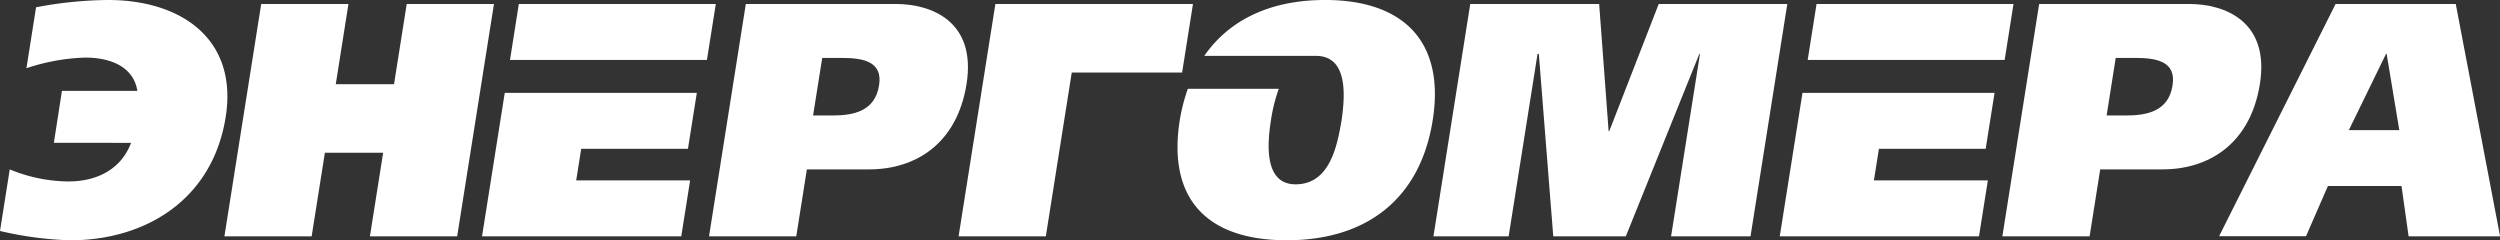
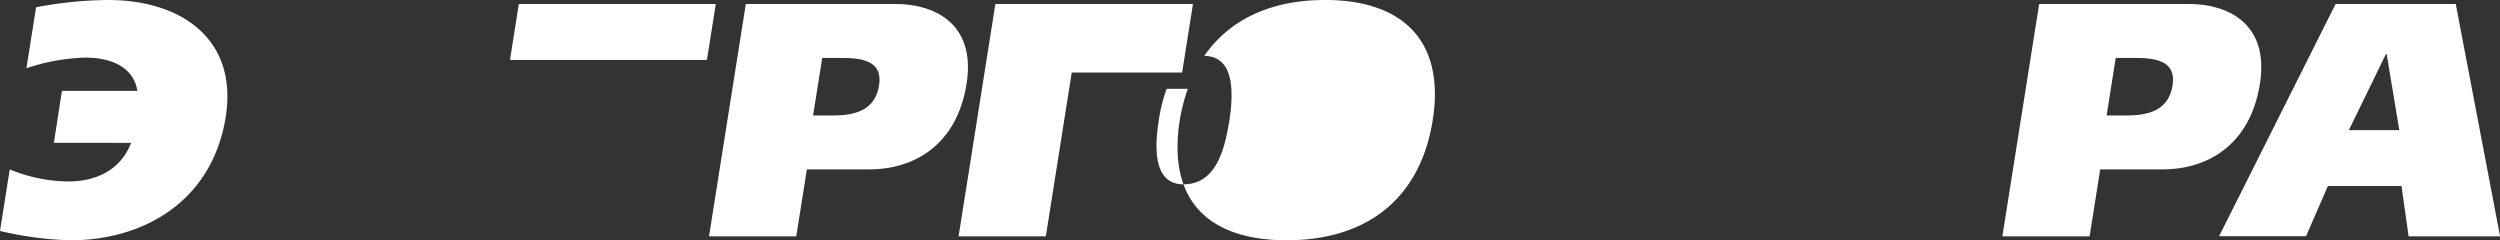
<svg xmlns="http://www.w3.org/2000/svg" id="Слой_1" data-name="Слой 1" viewBox="0 0 620.39 59.63">
  <rect x="0" y="0" width="620.39" height="59.63" fill="#333333" stroke="none" />
  <defs>
    <style>.cls-1{fill:#fff;}</style>
  </defs>
  <title>логотип</title>
  <polygon class="cls-1" points="175.43 14.87 177.63 0.99 128.75 0.99 126.56 14.87 175.43 14.87 175.43 14.87" />
-   <polygon class="cls-1" points="497.47 14.87 499.66 0.99 450.79 0.99 448.59 14.87 497.47 14.87 497.47 14.87" />
  <path class="cls-1" d="M15.6,48.28l2-12.88H36.32c-.89-5.62-6.05-8.26-13-8.26A50.68,50.68,0,0,0,8.79,29.78l2.39-15.12a98.37,98.37,0,0,1,17.88-1.81c18.09,0,32.24,9.66,29.18,29C55,62.4,38.36,72.48,19.62,72.48A87.19,87.19,0,0,1,2.23,70.17L4.65,54.88a38.79,38.79,0,0,0,14.53,3c7.11,0,13.08-3,15.58-9.58Z" transform="translate(-2.23 -12.85)" />
-   <polygon class="cls-1" points="100.93 0.99 122.58 0.99 113.45 58.64 91.8 58.64 95.08 37.91 80.62 37.91 77.34 58.64 55.69 58.64 64.82 0.99 86.47 0.99 83.32 20.9 97.78 20.9 100.93 0.99 100.93 0.99" />
-   <polygon class="cls-1" points="125.26 23.04 119.62 58.64 169.06 58.64 171.26 44.76 142.99 44.76 144.23 36.92 170.72 36.92 172.92 23.04 148.66 23.04 146.43 23.04 125.26 23.04 125.26 23.04" />
-   <polygon class="cls-1" points="447.3 23.04 441.66 58.64 491.1 58.64 493.3 44.76 465.02 44.76 466.27 36.92 492.76 36.92 494.96 23.04 470.7 23.04 468.46 23.04 447.3 23.04 447.3 23.04" />
  <path class="cls-1" d="M187.31,13.84h37.24c8.81,0,20,4.29,17.54,19.82-2.38,15-12.81,21.22-24.12,21.22H202.46l-2.63,16.61H178.18l9.13-57.65ZM204,41.51h4.77c5.17,0,10.58-1,11.6-7.44,1-6.11-4.17-6.85-9.42-6.85h-4.68L204,41.51Z" transform="translate(-2.23 -12.85)" />
  <polygon class="cls-1" points="247.01 0.99 296.04 0.99 293.35 18 265.96 18 259.53 58.64 237.88 58.64 247.01 0.99 247.01 0.99" />
-   <path class="cls-1" d="M331,12.85c-13.32,0-23.66,4.8-29.92,13.87h27.83c8.11.1,7,10.59,6.25,15.93-1.06,6.2-2.85,15.94-11.41,15.94-7.76,0-7.1-9.74-6.12-15.94a40,40,0,0,1,1.94-7.76H297a44.69,44.69,0,0,0-2,7.76c-3.11,19.66,6.83,29.82,26.54,29.82s33.12-10.16,36.23-29.82c3.06-19.32-7.07-29.81-26.78-29.81Z" transform="translate(-2.23 -12.85)" />
-   <polygon class="cls-1" points="364.85 0.99 396.84 0.99 399.19 32.54 399.35 32.54 411.62 0.99 443.53 0.99 434.4 58.64 414.69 58.64 421.86 13.38 421.7 13.38 403.46 58.64 385.45 58.64 381.87 13.38 381.55 13.38 374.38 58.64 355.72 58.64 364.85 0.99 364.85 0.99" />
+   <path class="cls-1" d="M331,12.85c-13.32,0-23.66,4.8-29.92,13.87c8.11.1,7,10.59,6.25,15.93-1.06,6.2-2.85,15.94-11.41,15.94-7.76,0-7.1-9.74-6.12-15.94a40,40,0,0,1,1.94-7.76H297a44.69,44.69,0,0,0-2,7.76c-3.11,19.66,6.83,29.82,26.54,29.82s33.12-10.16,36.23-29.82c3.06-19.32-7.07-29.81-26.78-29.81Z" transform="translate(-2.23 -12.85)" />
  <path class="cls-1" d="M508.26,13.84H545.5c8.81,0,20,4.29,17.54,19.82-2.38,15-12.81,21.22-24.12,21.22H523.41l-2.63,16.61H499.13l9.13-57.65ZM525,41.51h4.77c5.17,0,10.57-1,11.59-7.44,1-6.11-4.16-6.85-9.41-6.85h-4.69L525,41.51Z" transform="translate(-2.23 -12.85)" />
  <path class="cls-1" d="M581.83,13.84h29.81l11,57.65h-22.7L598.18,59H579.92l-5.44,12.47H552.91l28.92-57.65Zm3.28,31.3h12.52l-3.14-18.91h-.16l-9.22,18.91Z" transform="translate(-2.23 -12.85)" />
</svg>